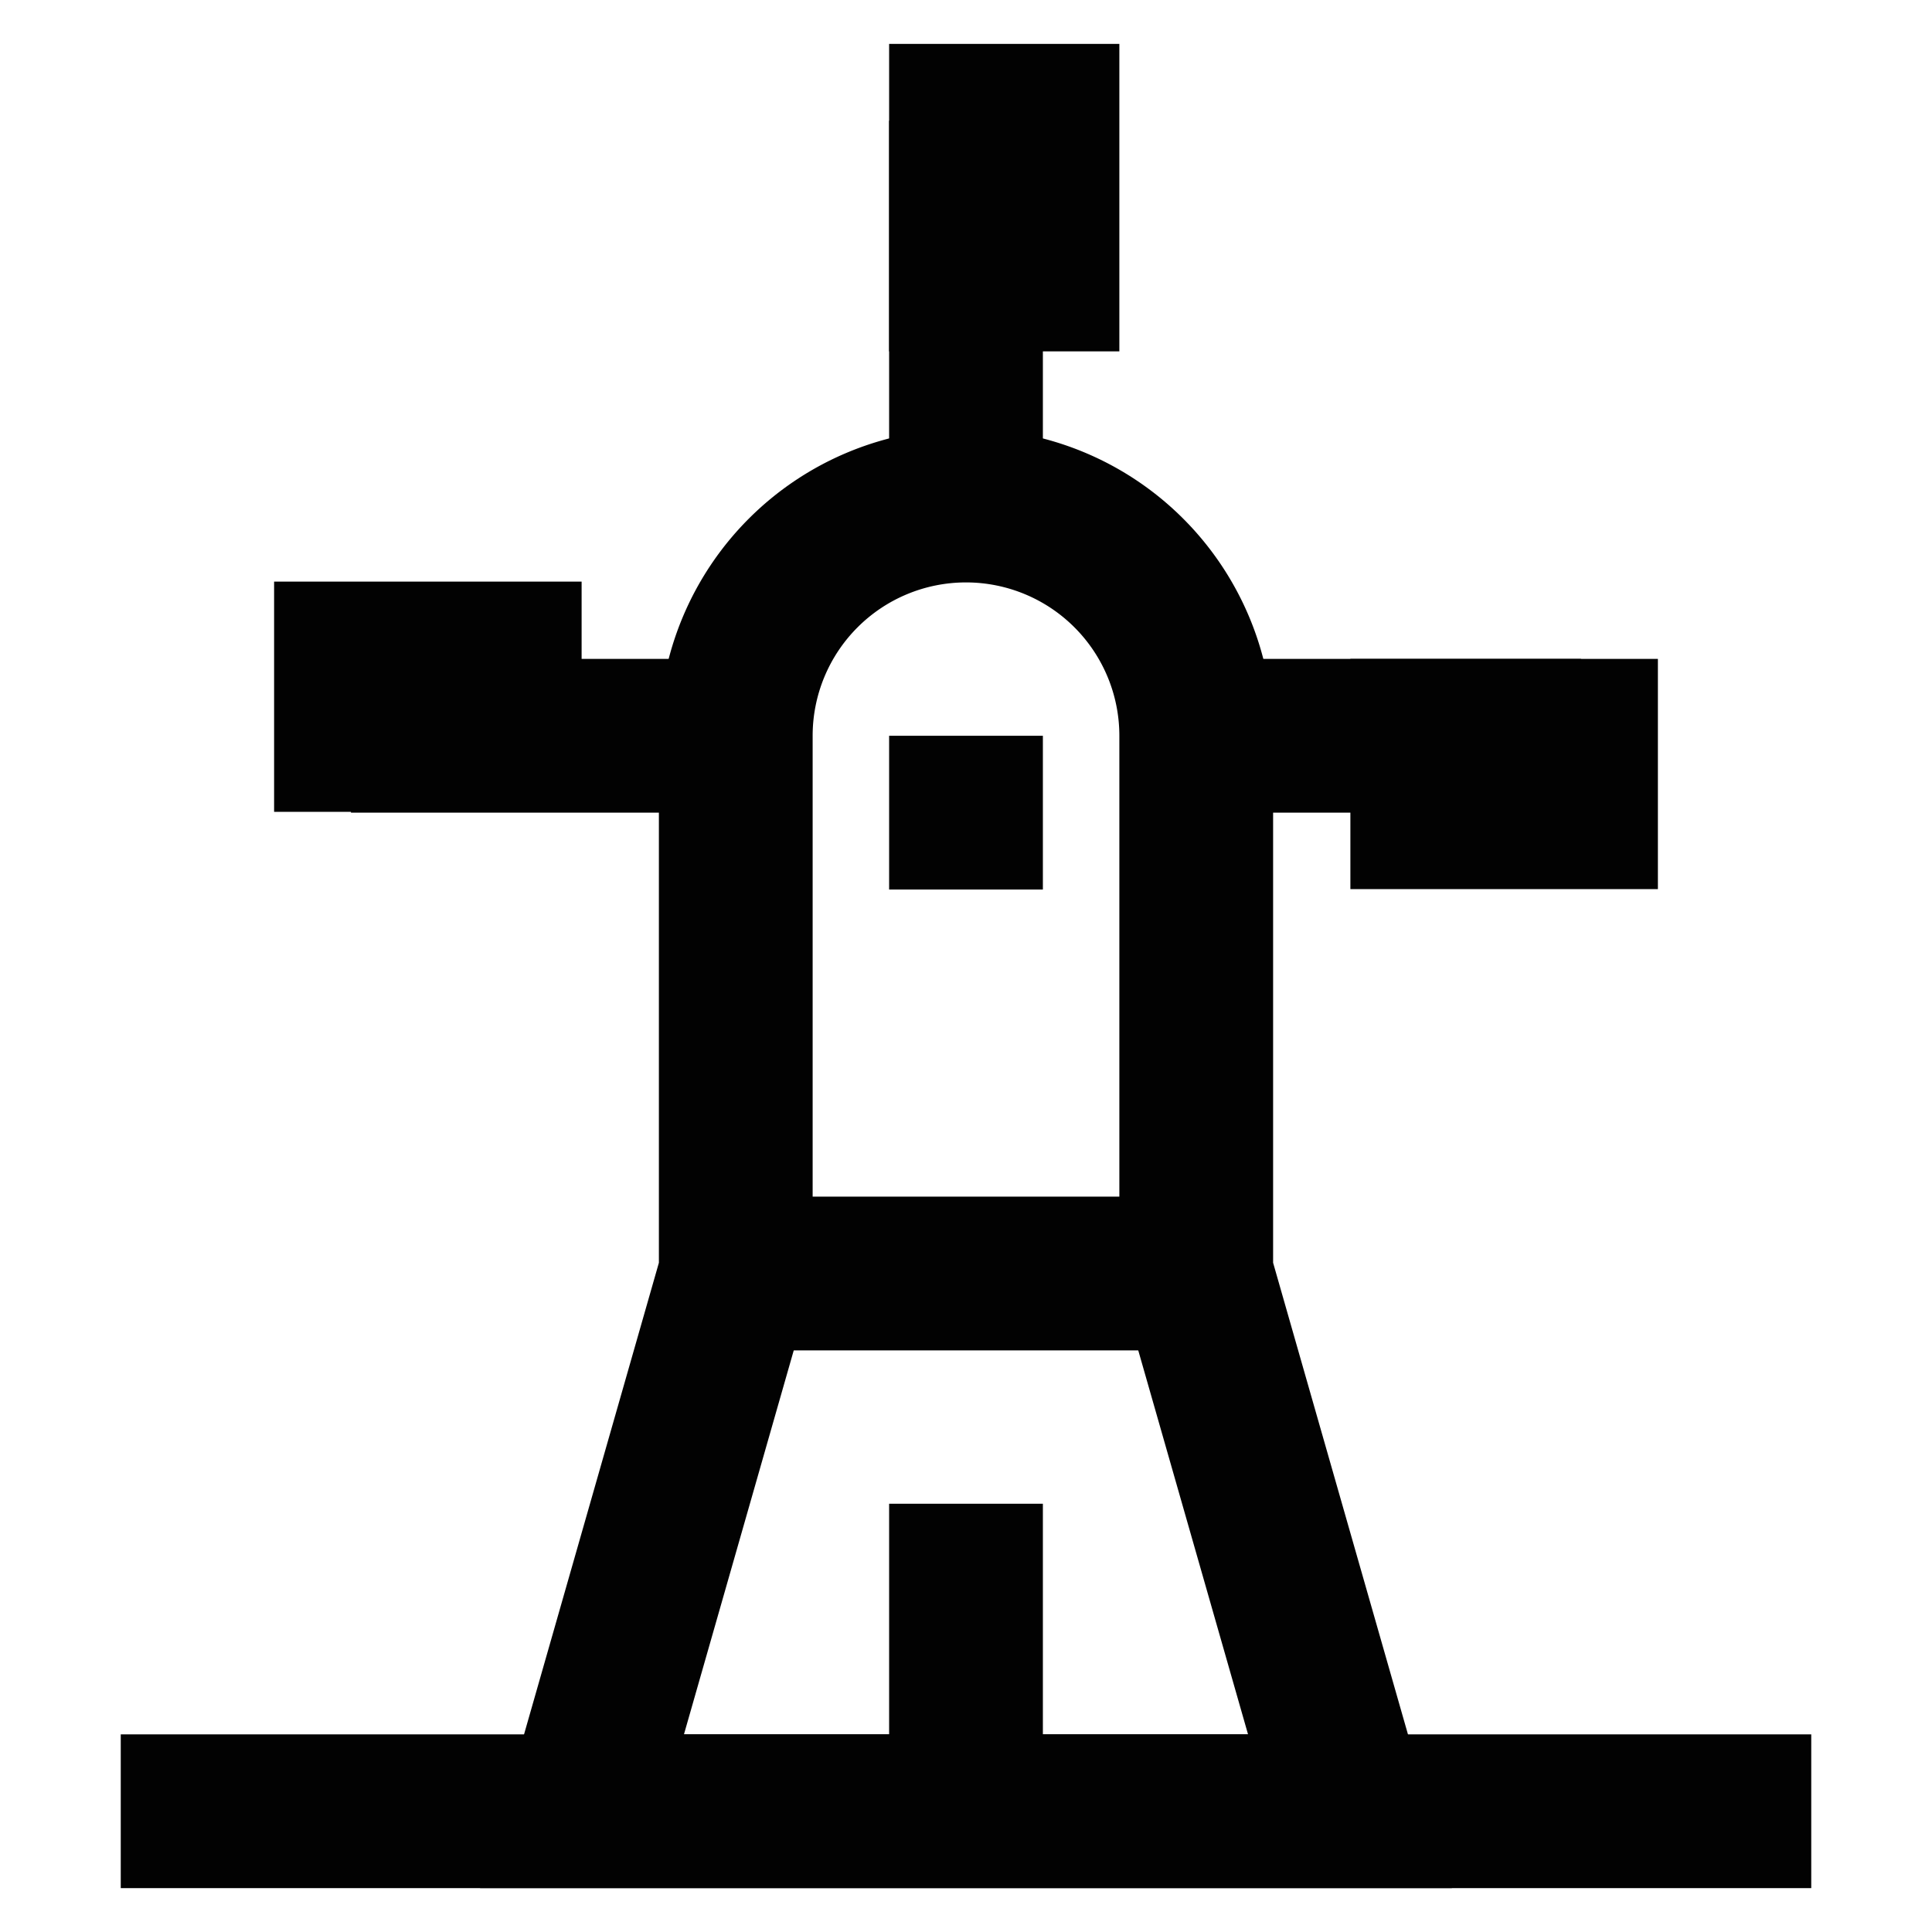
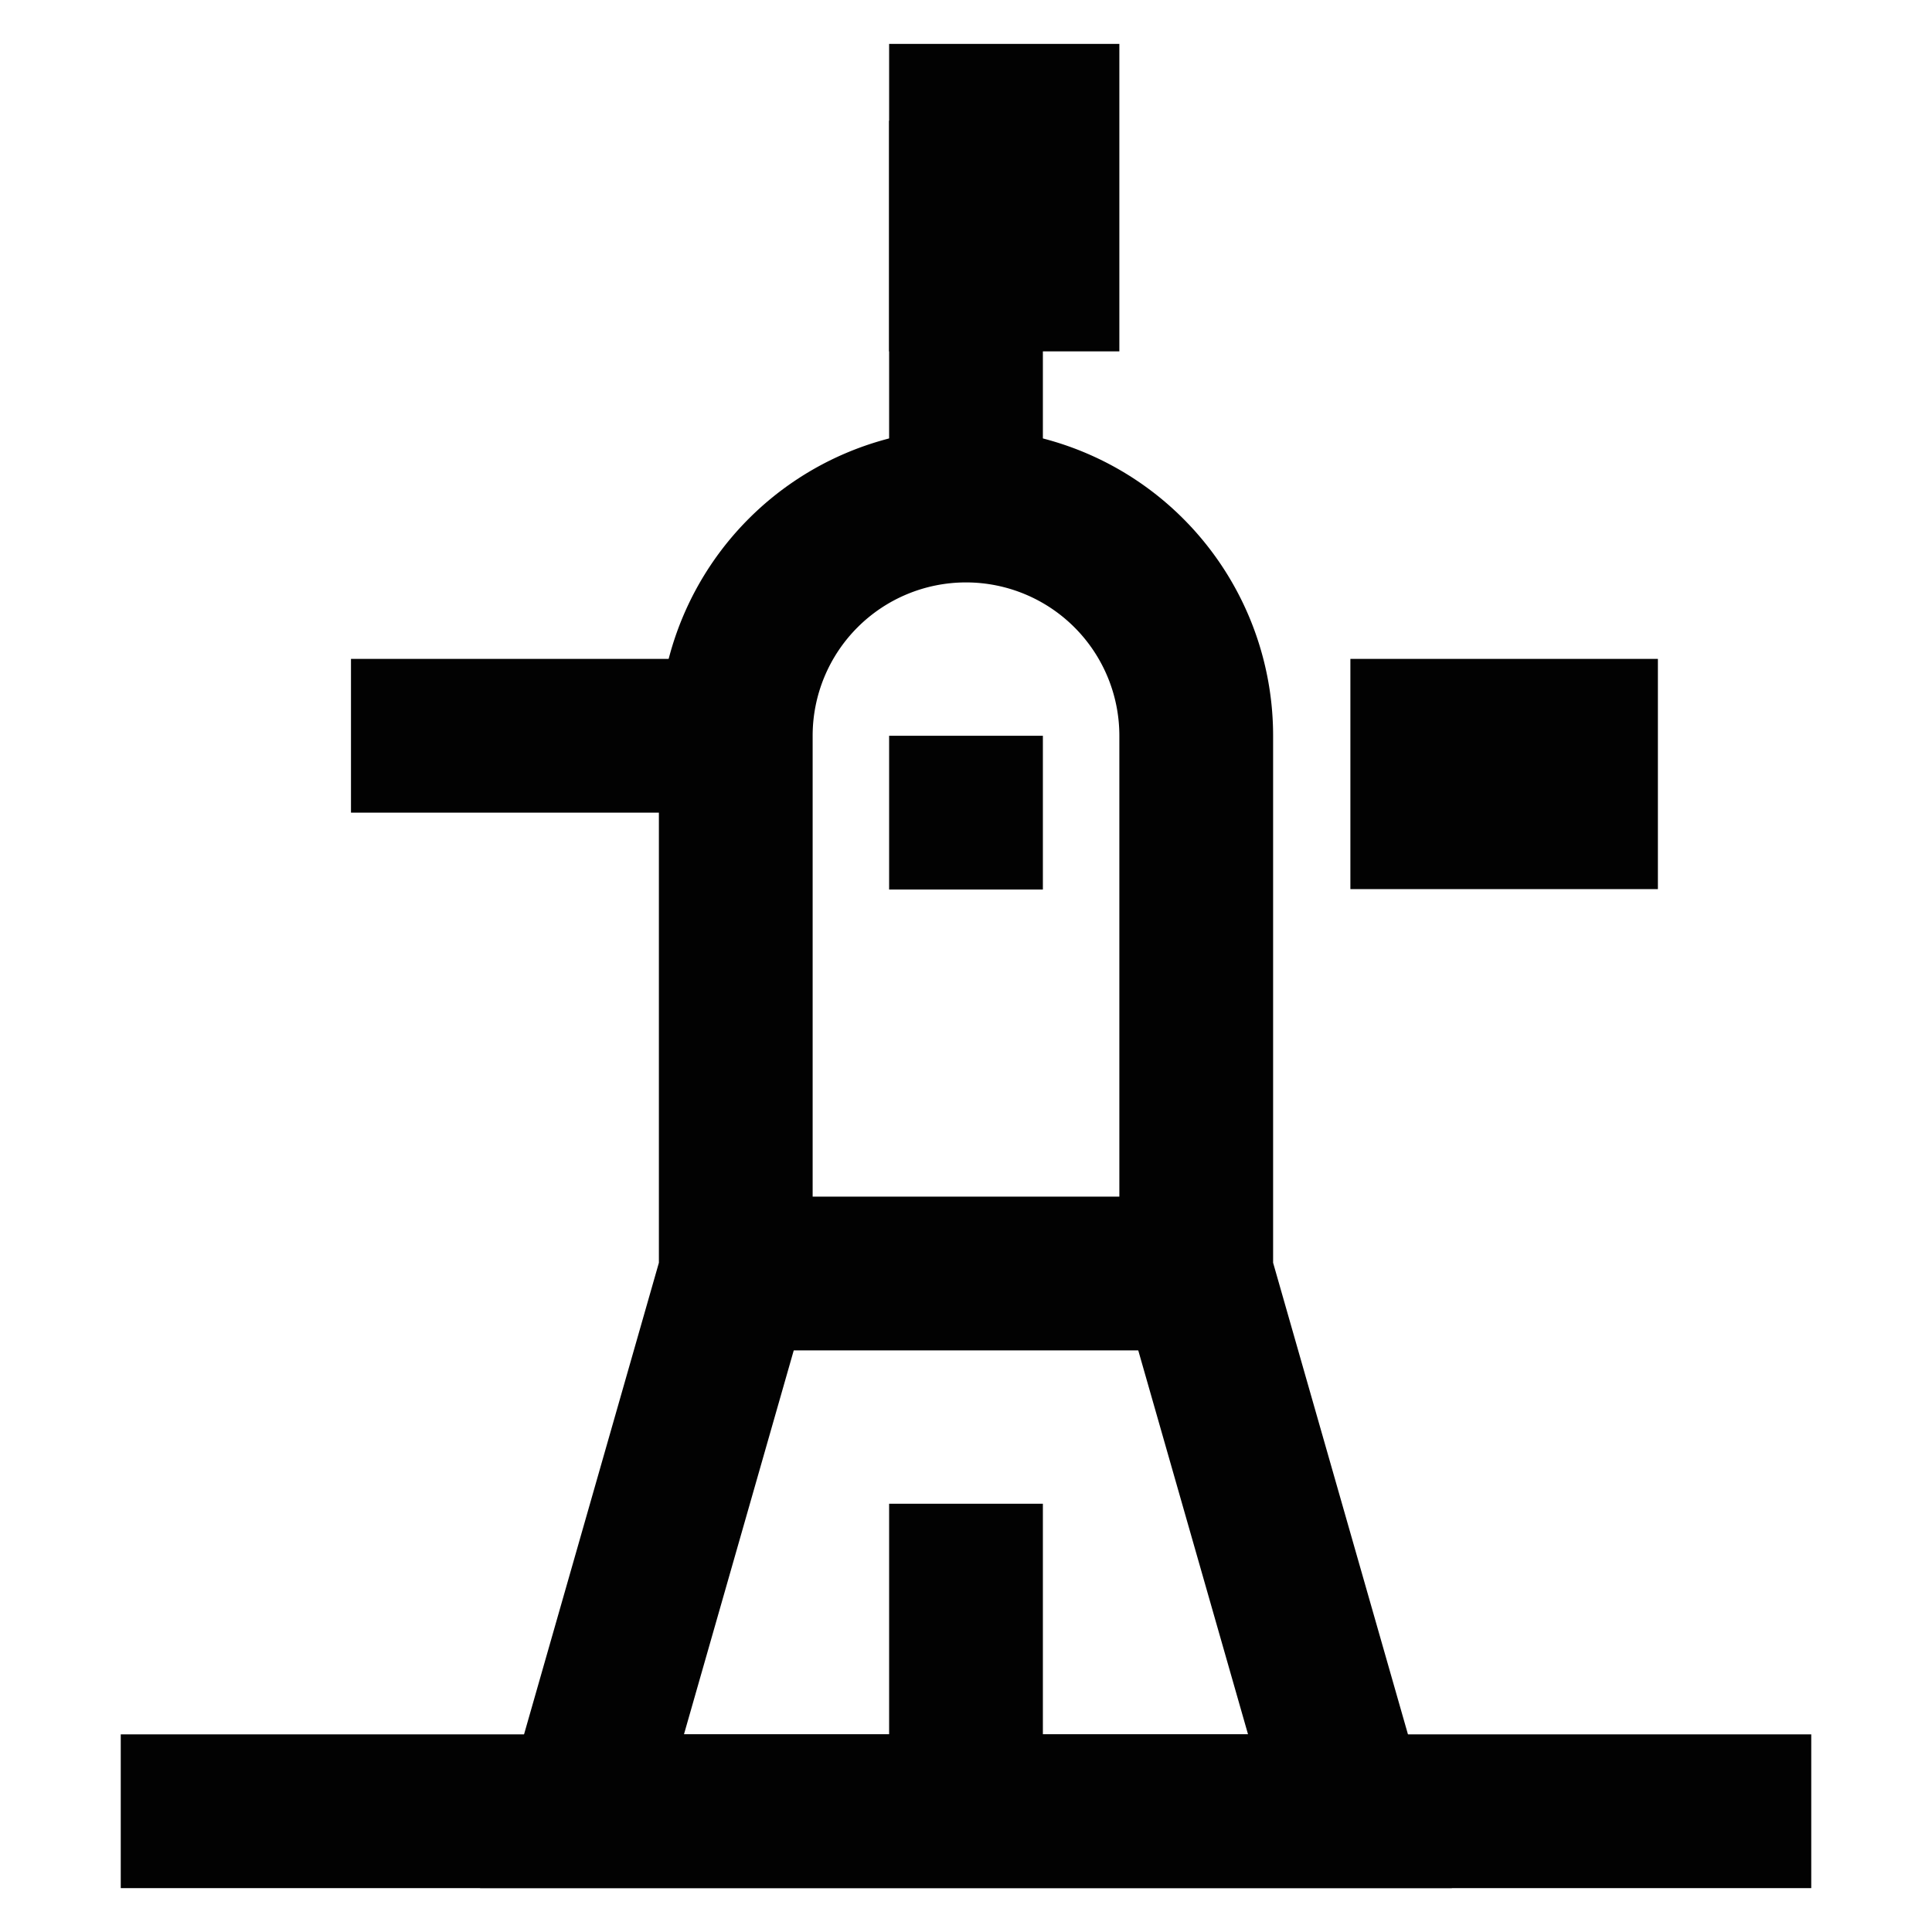
<svg xmlns="http://www.w3.org/2000/svg" width="800px" height="800px" viewBox="0 0 24 24" id="Layer_1" data-name="Layer 1">
  <defs>
    <style>.cls-1{fill:none;stroke:#020202;stroke-miterlimit:10;stroke-width:1.91px;}</style>
  </defs>
  <path class="cls-1" d="M14.86,15.82V9.14a2.86,2.86,0,1,0-5.72,0v6.68L7.23,22.5h9.54Z" />
  <line class="cls-1" x1="12" y1="18.68" x2="12" y2="22.5" />
  <line class="cls-1" x1="12" y1="9.14" x2="12" y2="11.05" />
  <line class="cls-1" x1="1.5" y1="22.5" x2="22.5" y2="22.5" />
-   <line class="cls-1" x1="19.64" y1="9.14" x2="14.86" y2="9.14" />
  <line class="cls-1" x1="9.14" y1="9.14" x2="4.36" y2="9.14" />
  <rect class="cls-1" x="17.73" y="9.14" width="1.91" height="0.95" />
  <line class="cls-1" x1="12" y1="6.27" x2="12" y2="1.5" />
  <rect class="cls-1" x="11.52" y="1.98" width="1.91" height="0.95" transform="translate(10.02 14.93) rotate(-90)" />
-   <rect class="cls-1" x="4.36" y="8.18" width="1.91" height="0.95" />
  <line class="cls-1" x1="9.14" y1="15.82" x2="14.86" y2="15.82" />
</svg>